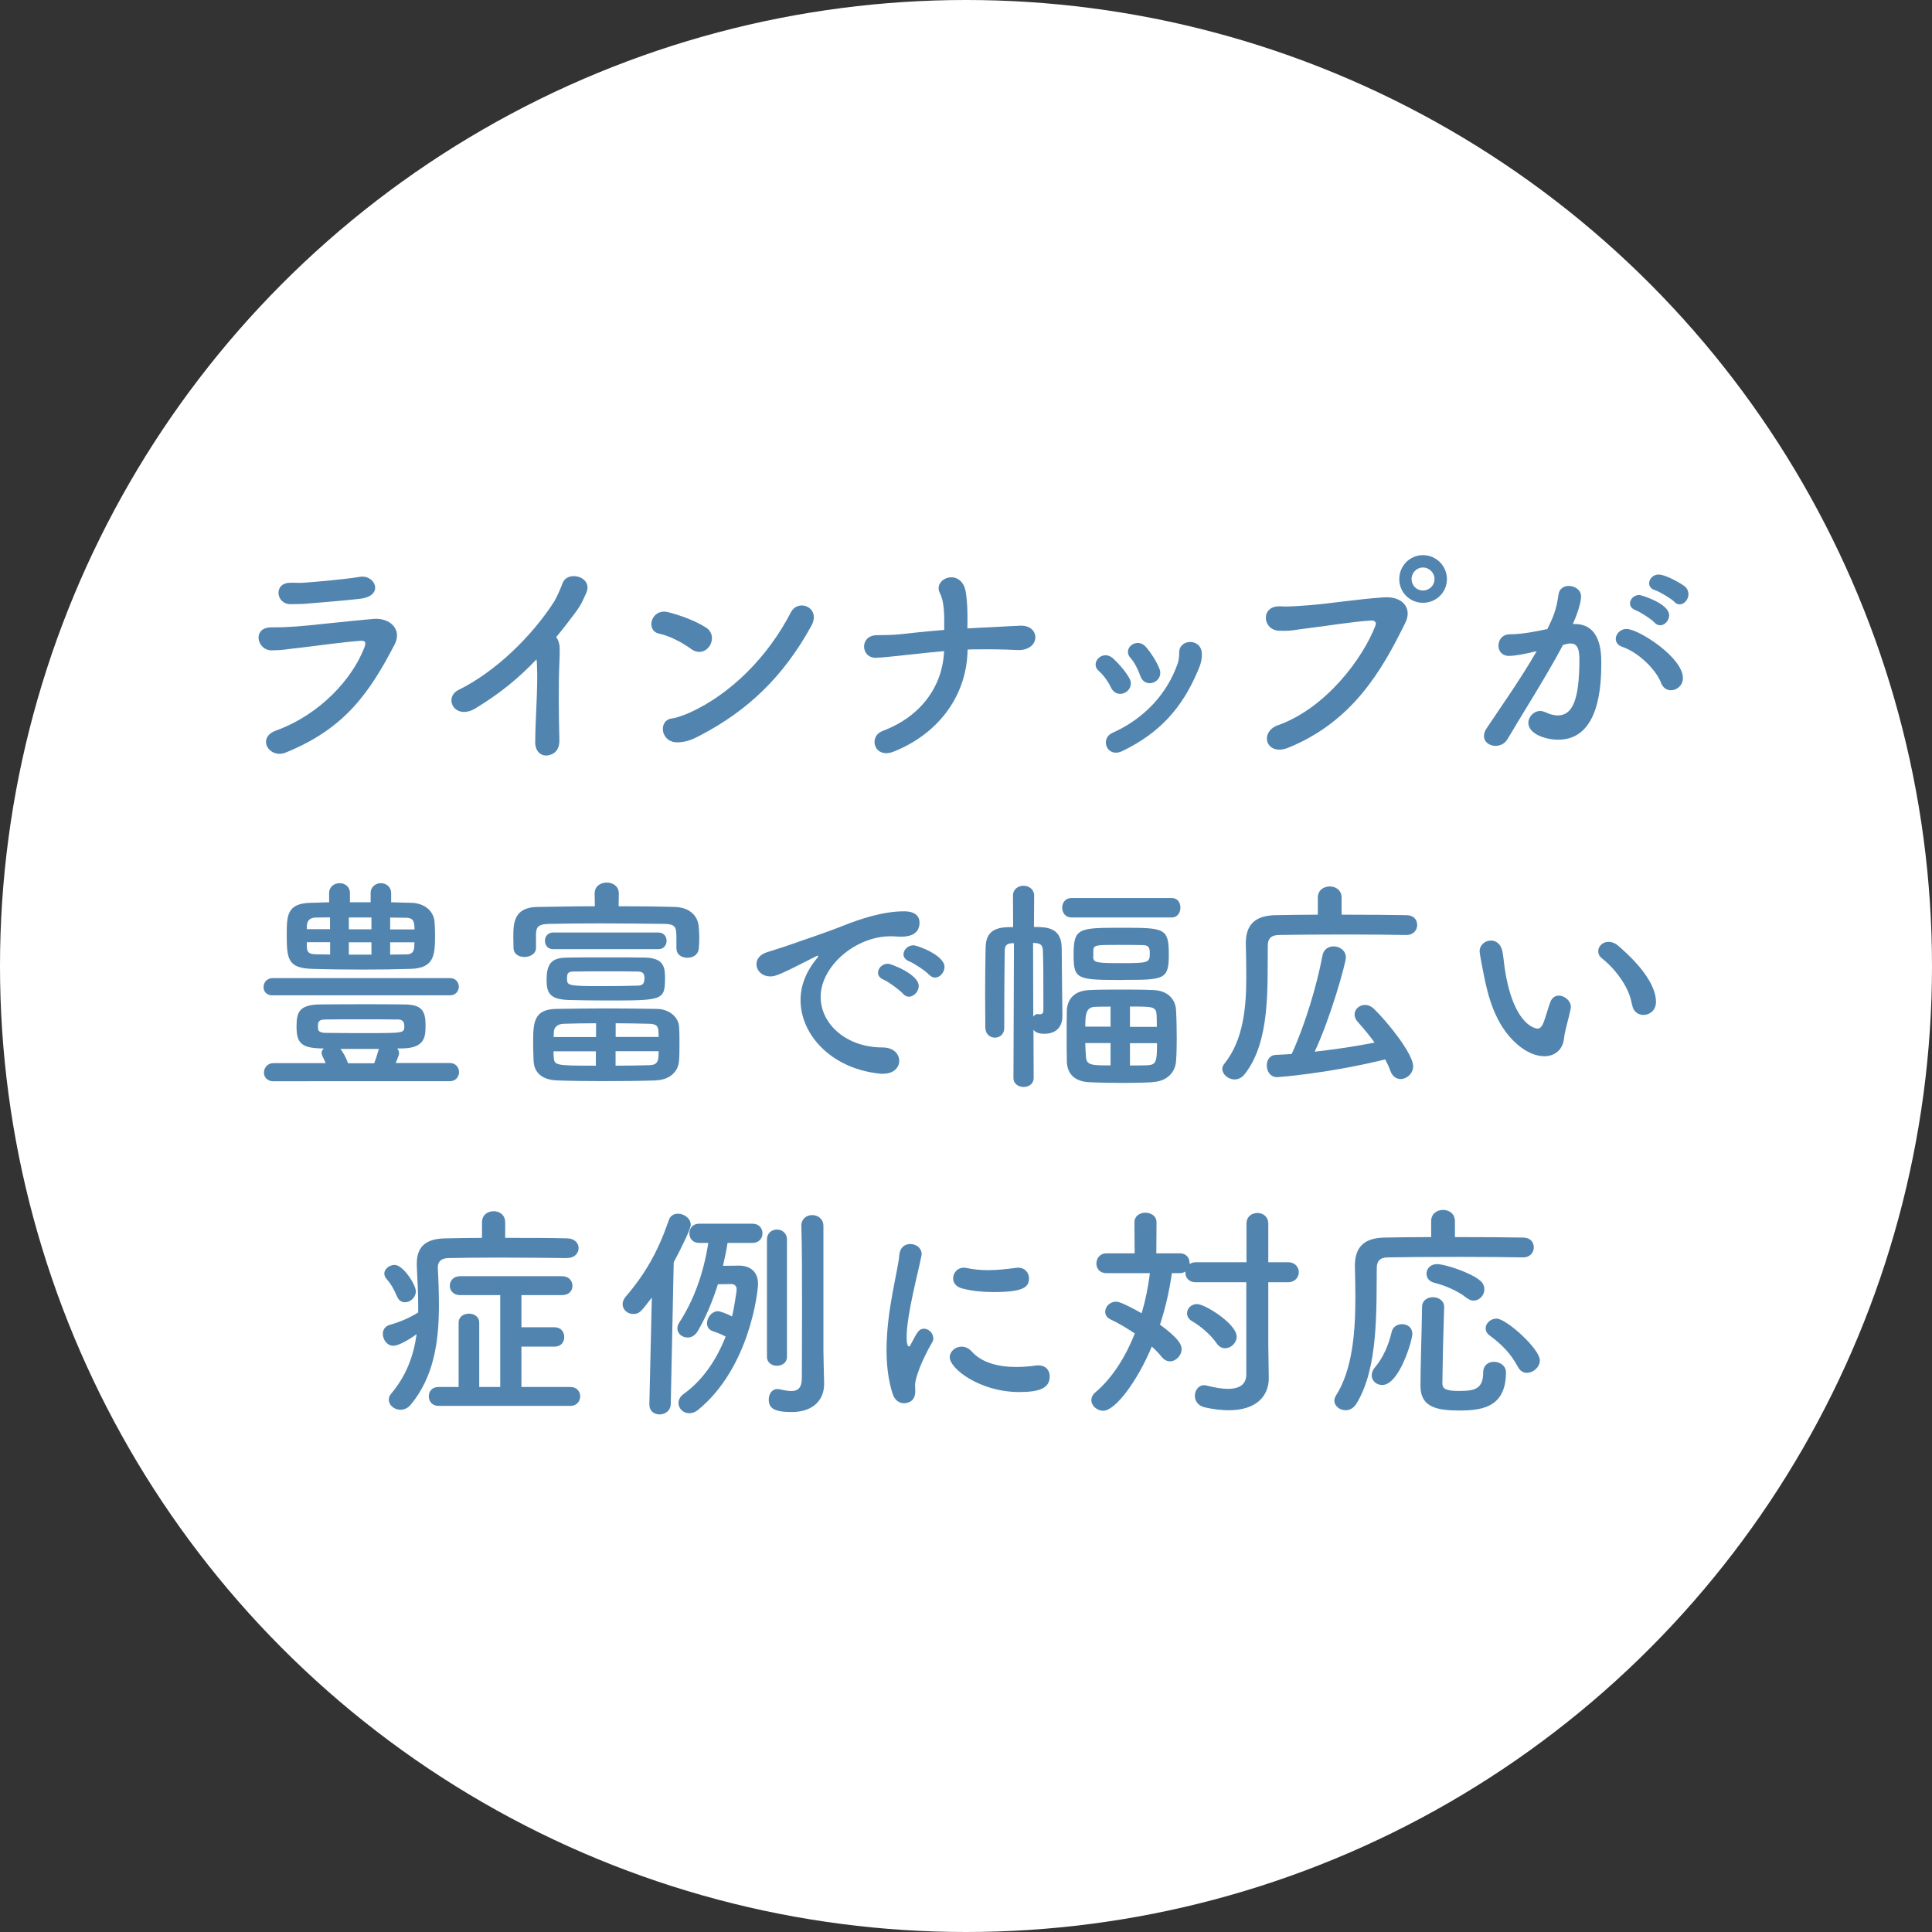
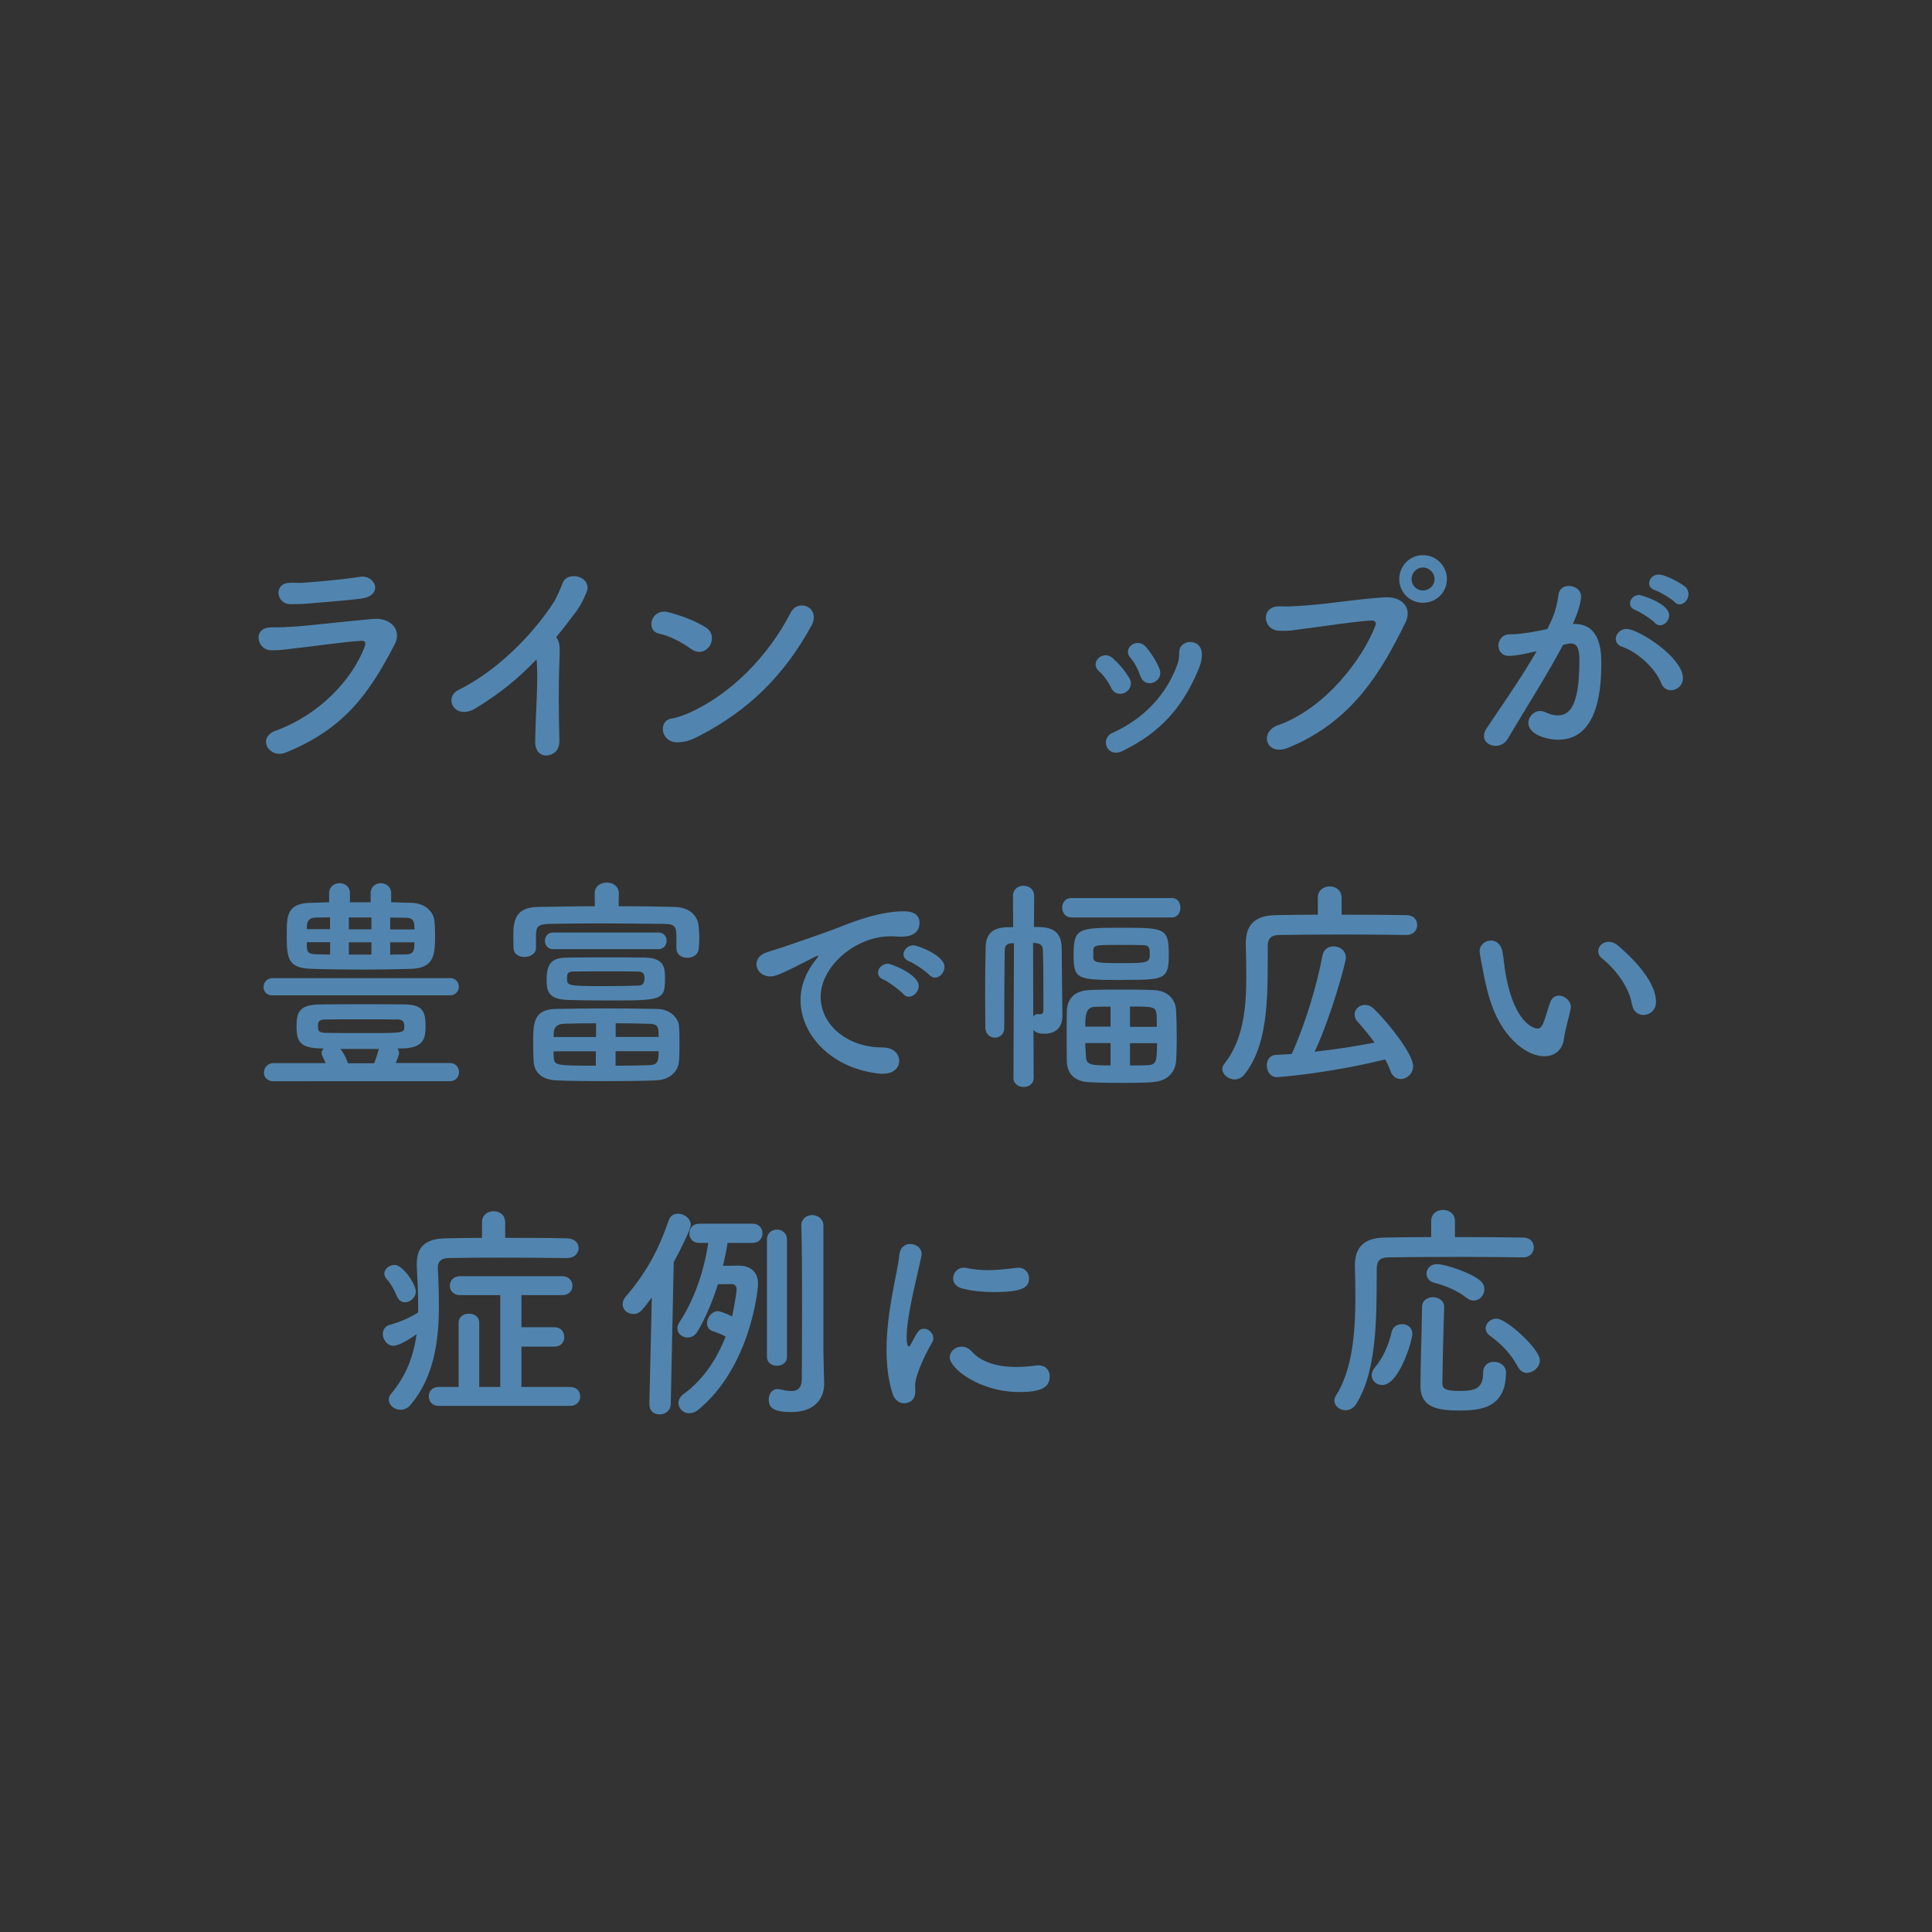
<svg xmlns="http://www.w3.org/2000/svg" id="_レイヤー_2" viewBox="0 0 195 195">
  <rect x="0" y="0" width="195" height="195" fill="#333333" stroke="none" />
  <defs>
    <style>.cls-1{fill:#fff;}.cls-2{fill:#5185af;}</style>
  </defs>
  <g id="contents">
    <g>
-       <circle class="cls-1" cx="97.5" cy="97.5" r="97.5" />
      <g>
        <path class="cls-2" d="M28.86,75.95c-1.7,.69-2.99-1.5-1.01-2.21,4.48-1.63,7.73-5.24,8.94-8.42,.18-.51,.07-.67-.39-.64-1.77,.11-5.13,.6-6.23,.71-1.38,.14-1.4,.23-2.74,.25-1.52,.02-2-2.32-.05-2.32,1.17,0,1.45-.02,2.53-.09,1.13-.07,5.1-.53,7.75-.76,1.7-.16,2.97,1.06,2.16,2.6-2.51,4.81-4.99,8.46-10.97,10.88Zm2.3-15.04c-.76,.07-.87,.05-1.84,.07-1.45,.02-1.75-2.12-.07-2.16,.85-.02,.92,.05,1.61-.02,1.17-.09,3.89-.32,5.47-.58,1.54-.25,2.48,1.91,.05,2.21-1.24,.16-4.39,.41-5.22,.48Z" />
        <path class="cls-2" d="M48.04,71.47c-2.14,1.31-3.33-1.06-1.75-1.84,3.7-1.82,7.38-5.38,9.66-8.94,.23-.37,.67-1.38,.83-1.82,.48-1.36,3.17-.67,2.37,1.03-.3,.62-.41,1.04-1.13,2-.64,.85-1.26,1.66-1.89,2.41,.09,.09,.16,.21,.21,.35,.18,.51,.18,.71,.12,2.28-.09,1.79-.07,5.29,0,7.77,.02,1.08-.62,1.47-1.22,1.54s-1.24-.37-1.22-1.38c.02-2.46,.28-5.5,.18-7.68,0-.23-.02-.44-.05-.64-1.79,1.89-3.7,3.45-6.12,4.92Z" />
        <path class="cls-2" d="M69.77,65.51c-.96-.69-2.18-1.33-3.26-1.56-1.38-.3-.8-2.6,.94-2.16,1.22,.32,2.67,.83,3.79,1.54,.74,.46,.74,1.31,.39,1.86s-1.1,.87-1.86,.32Zm.99,8.67c-.78,.41-1.29,.67-2.21,.74-1.91,.16-2.18-2.25-.71-2.41,.46-.05,1.29-.37,1.77-.58,4.16-1.89,7.89-5.63,10.21-10.12,.76-1.45,3.08-.48,2.07,1.36-2.85,5.17-6.42,8.53-11.13,11.01Z" />
-         <path class="cls-2" d="M90.2,75.86c-1.95,.78-2.62-1.52-1.1-2.09,4.02-1.52,6.05-4.67,6.19-8.05-1.7,.14-3.33,.35-4.48,.46-.74,.07-1.61,.18-2.39,.21-1.56,.05-1.7-2.3,.12-2.28,.71,0,1.56-.02,2.28-.09,1.06-.12,2.76-.3,4.48-.44,0-.85,.02-1.47-.05-2.18-.05-.55-.16-1.1-.39-1.54-.67-1.33,1.56-2.39,2.41-.78,.21,.39,.3,1.17,.35,2.07,.05,1.03,.02,1.56,.02,2.28,.41-.02,.8-.05,1.17-.07,1.4-.05,2.87-.16,4.21-.21,1.08-.02,1.56,.69,1.47,1.33-.09,.64-.74,1.17-1.77,1.13-1.47-.07-2.74-.09-4.09-.07-.32,0-.64,0-.97,.02-.05,4.39-2.67,8.37-7.45,10.3Z" />
        <path class="cls-2" d="M112.14,69.4c-.3-.62-.76-1.26-1.24-1.68-.94-.8,.39-2.23,1.45-1.26,.58,.53,1.2,1.24,1.63,1.98,.71,1.24-1.17,2.32-1.84,.97Zm.12,4.58c3.24-1.45,5.52-3.93,6.6-6.99,.12-.32,.16-.78,.16-1.1-.05-1.4,2.18-1.52,2.28,.02,.05,.71-.18,1.31-.44,1.89-1.52,3.56-3.72,6.14-7.57,8-1.56,.76-2.3-1.24-1.03-1.82Zm2.83-5.77c-.23-.67-.6-1.38-1.01-1.84-.83-.92,.69-2.14,1.61-1.04,.51,.6,1.01,1.38,1.33,2.16,.53,1.31-1.45,2.16-1.93,.71Z" />
        <path class="cls-2" d="M129.02,73.19c4.83-1.75,8.51-6.71,9.8-10.03,.16-.39-.12-.55-.41-.53-1.77,.09-4.83,.6-6.42,.78-1.4,.16-1.54,.3-2.9,.25-1.7-.07-1.89-2.58,.16-2.46,1.01,.05,1.86-.05,2.83-.11,1.93-.14,5.06-.64,7.63-.8,1.93-.11,2.83,1.15,2.14,2.55-2.41,4.92-5.36,9.98-11.8,12.62-2.23,.92-3.04-1.54-1.04-2.28Zm14.6-12.35c-1.33,0-2.39-1.06-2.39-2.39s1.06-2.42,2.39-2.42,2.42,1.08,2.42,2.42-1.08,2.39-2.42,2.39Zm0-3.56c-.64,0-1.15,.53-1.15,1.17s.51,1.15,1.15,1.15,1.17-.51,1.17-1.15-.53-1.17-1.17-1.17Z" />
        <path class="cls-2" d="M154.92,65.76c-.99,.25-2.02,.44-2.6,.44-.74,0-1.08-.51-1.08-1.03,0-.57,.39-1.15,1.15-1.15,.34,0,1.36,0,3.79-.53,.6-1.24,.9-1.89,1.13-3.52,.09-.58,.55-.83,1.03-.83,.6,0,1.24,.39,1.24,1.06,0,.28-.12,1.2-.83,2.78h.18c2.62,0,2.69,2.83,2.69,3.89,0,2.05-.09,7.79-4.35,7.79-1.31,0-3.01-.6-3.01-1.7,0-.62,.55-1.2,1.2-1.2,.16,0,.32,.05,.48,.11,.48,.23,.92,.34,1.29,.34,1.5,0,2.18-1.61,2.18-5.63,0-.94-.14-1.63-.87-1.63-.12,0-.25,0-.41,.05-.09,.02-.23,.07-.37,.09-1.72,3.24-4.14,7.01-5.61,9.52-.28,.46-.74,.67-1.2,.67-.6,0-1.17-.37-1.17-.99,0-.23,.07-.51,.28-.8,1.01-1.54,3.4-4.9,5.04-7.77l-.18,.05Zm12.74,3.17c-.51-1.31-2.21-3.06-3.96-3.66-.41-.14-.62-.46-.62-.78,0-.48,.44-1.01,1.1-1.01,1.17,0,5.68,2.85,5.68,4.97,0,.74-.62,1.22-1.22,1.22-.39,0-.78-.23-.99-.74Zm-.64-6.07c-.32-.35-1.47-1.1-1.93-1.27-.41-.16-.57-.41-.57-.69,0-.44,.41-.85,.94-.85,.12,0,3.01,.83,3.01,2.05,0,.53-.44,1.01-.9,1.01-.18,0-.39-.07-.55-.25Zm1.98-2.12c-.32-.32-1.47-1.01-1.95-1.17-.44-.14-.6-.41-.6-.71,0-.41,.39-.87,.94-.87,.8,0,2.42,.99,2.69,1.22,.25,.23,.34,.51,.34,.76,0,.53-.41,1.03-.9,1.03-.18,0-.37-.09-.53-.25Z" />
        <path class="cls-2" d="M27.54,100.47c-.64,0-.94-.41-.94-.83,0-.46,.32-.92,.94-.92h17.87c.6,0,.9,.44,.9,.87s-.3,.87-.9,.87H27.54Zm.09,8.67c-.67,0-.99-.44-.99-.87,0-.48,.34-.97,.99-.97h5.24c-.09-.23-.23-.48-.34-.74-.05-.09-.07-.18-.07-.28,0-.18,.09-.35,.23-.46h-.28c-2.05-.05-2.48-.6-2.48-2.21,0-1.43,.25-2.21,2.39-2.23,1.56-.02,3.17-.02,4.83-.02,1.2,0,2.44,0,3.66,.02,1.68,.02,2.14,.55,2.14,2.07,0,1.13,0,2.32-2.32,2.37h-.53c.11,.14,.18,.3,.18,.48,0,.21-.34,.99-.34,.99h5.45c.62,0,.94,.46,.94,.92s-.32,.92-.94,.92H27.63Zm11.84-18.07c.67,0,1.31,.05,1.98,.05,1.43,.02,2.32,.85,2.41,1.91,.02,.34,.05,.78,.05,1.24,0,2.07-.02,3.45-2.48,3.52-1.52,.05-3.13,.07-4.74,.07-1.79,0-3.56-.02-5.17-.07-2.44-.07-2.58-.97-2.58-3.4,0-2.02,.02-3.24,2.51-3.27,.58,0,1.17-.05,1.77-.05v-.92c0-.67,.53-1.01,1.06-1.01s1.04,.34,1.04,1.01v.92h2.09v-.92c0-.67,.53-1.01,1.03-1.01s1.04,.34,1.04,1.01v.92Zm-6.16,1.52c-.51,0-.99,.02-1.47,.02-.64,.02-.85,.39-.87,.85v.32h2.34v-1.2Zm0,2.51h-2.34v.46c.02,.51,.16,.74,.9,.76,.48,0,.94,.02,1.45,.02v-1.24Zm6.71,7.8c-1.1-.02-2.35-.02-3.56-.02s-2.46,0-3.61,.02c-.64,0-.76,.21-.76,.64,0,.09,.02,.21,.02,.34,0,.18,.23,.37,.76,.37,1.24,.02,2.74,.02,4.21,.02,3.7,0,3.73,0,3.73-.71,0-.62-.39-.67-.78-.67Zm-2.25,4.42c.14-.37,.28-.78,.44-1.36,0-.02,.05-.07,.05-.09h-3.91c.28,.32,.6,.92,.78,1.45h2.64Zm-.28-14.72h-2.28v1.2h2.28v-1.2Zm0,2.51h-2.28v1.24h2.28v-1.24Zm4.35-1.31c0-.14-.02-.28-.02-.39-.05-.55-.25-.78-.85-.78-.51,0-1.06-.02-1.59-.02v1.2h2.46Zm-2.46,1.31v1.24c.55,0,1.1-.02,1.63-.02s.78-.23,.8-.78c0-.14,.02-.28,.02-.44h-2.46Z" />
        <path class="cls-2" d="M68.27,95.71v-1.08c0-1.03-.07-1.36-1.22-1.38-1.84-.02-4.23-.05-6.53-.05-1.89,0-3.73,.02-5.13,.05-1.24,.02-1.26,.48-1.29,1.06v1.36c0,.6-.6,.92-1.17,.92s-1.1-.3-1.1-.94c0-.3-.02-.67-.02-1.01,0-1.4,0-3.08,2.46-3.1,1.79-.02,3.77-.07,5.77-.07l-.02-1.27v-.02c0-.74,.6-1.1,1.22-1.1s1.22,.37,1.22,1.1v.02l-.02,1.27c1.96,0,3.89,.02,5.63,.07,1.4,.02,2.39,.78,2.46,2.07,.02,.3,.05,.67,.05,1.06,0,.37-.02,.76-.05,1.06-.05,.64-.6,.94-1.15,.94s-1.1-.3-1.1-.92v-.02Zm-2.09,13.34c-1.49,.05-3.31,.07-5.1,.07s-3.5-.02-4.83-.07c-1.59-.05-2.32-.83-2.39-1.91-.02-.57-.05-1.17-.05-1.77,0-2.09,0-3.52,2.37-3.54,1.4-.02,3.15-.05,4.92-.05s3.63,.02,5.2,.05c1.33,.02,2.16,.9,2.23,1.72,.05,.53,.05,1.15,.05,1.77s0,1.26-.05,1.79c-.07,1.01-.9,1.89-2.35,1.93Zm-10.35-13.25c-.55,0-.83-.41-.83-.85,0-.41,.28-.83,.83-.83h10.62c.55,0,.83,.41,.83,.83,0,.44-.28,.85-.83,.85h-10.62Zm5.38,.83c1.36,0,2.74,0,3.84,.02,2.05,.02,2.07,1.1,2.07,2.12,0,2.21-.3,2.21-5.86,2.21-1.38,0-2.74-.02-3.84-.05-2.05-.05-2.25-.83-2.25-2.07,0-1.84,.71-2.21,2.23-2.21,1.08-.02,2.44-.02,3.82-.02Zm-1.06,6.65c-1.17,0-2.3,.02-3.24,.05-.71,.02-.99,.41-1.01,.83,0,.16-.02,.35-.02,.51h4.28v-1.38Zm0,2.83h-4.28c0,.21,0,.41,.02,.6,.07,.83,.18,.85,4.25,.85v-1.45Zm4.9-7.31c0-.44-.07-.74-.67-.74-.87-.02-2.05-.02-3.22-.02s-2.35,0-3.29,.02c-.51,0-.6,.21-.62,.41-.02,.09-.02,.21-.02,.3,0,.71,.07,.76,3.61,.76,1.29,0,2.6-.02,3.56-.05,.41-.02,.64-.16,.64-.69Zm1.43,5.86c0-.18-.02-.37-.02-.53-.02-.51-.16-.78-.92-.8-.99-.02-2.18-.05-3.4-.05v1.38h4.35Zm-4.35,1.45v1.45c1.22,0,2.44-.02,3.43-.05,.6-.02,.85-.23,.9-.83,0-.18,.02-.37,.02-.58h-4.35Z" />
        <path class="cls-2" d="M89.17,108.38h-.23c-4.99-.46-8.14-3.91-8.14-7.45,0-.9,.21-2.46,1.66-4.21,.07-.09,.12-.16,.12-.21,0-.02-.02-.05-.05-.05-.05,0-.14,.05-.23,.09-3.61,1.86-4.05,2-4.55,2-.85,0-1.4-.6-1.4-1.24,0-.46,.32-.97,1.06-1.2,.48-.16,1.79-.55,2.48-.81,1.08-.39,2.99-.99,5.27-1.89,1.7-.67,3.96-1.43,6.09-1.43,1.15,0,1.56,.53,1.56,1.13,0,1.17-.97,1.43-1.84,1.43-.16,0-.34,0-.53-.02-.18-.02-.37-.02-.55-.02-3.56,0-7.06,3.04-7.06,6.12,0,2.76,2.62,5.1,6.23,5.1,1.15,0,1.7,.67,1.7,1.36,0,.64-.53,1.29-1.59,1.29Zm1.98-8.07c-.32-.37-1.47-1.22-1.96-1.43-.41-.16-.57-.44-.57-.71,0-.46,.44-.9,1.01-.9,.3,0,3.1,1.06,3.1,2.25,0,.57-.51,1.08-.99,1.08-.21,0-.41-.09-.6-.3Zm2.64-1.91c-.32-.37-1.52-1.17-2-1.36-.41-.16-.6-.44-.6-.71,0-.46,.44-.92,1.01-.92,.37,0,3.13,.99,3.13,2.18,0,.57-.46,1.08-.97,1.08-.18,0-.39-.09-.57-.28Z" />
        <path class="cls-2" d="M102.33,95.2h-.18c-.53,.02-.74,.25-.74,.74-.02,1.7-.05,4.12-.05,6.3v1.52c0,.64-.46,.97-.94,.97s-.94-.32-.97-.99c0-1.04-.02-2.21-.02-3.4,0-1.68,.02-3.36,.05-4.67,.02-1.38,.64-2.05,2.25-2.09h.53l-.02-3.17c0-.67,.53-1.01,1.06-1.01s1.08,.34,1.08,1.01l-.02,3.15c1.29,0,2.76,.05,2.8,2.09,.02,1.82,.05,6,.07,6.76v.14c0,1.24-.78,1.79-1.82,1.79-.34,0-.87-.05-1.1-.41l.02,4.88c0,.6-.51,.9-1.01,.9s-1.03-.3-1.03-.9l.05-13.59Zm1.98,7.4c.09-.16,.25-.25,.46-.25,.02,0,.07,.02,.11,.02h.09c.16,0,.34-.07,.34-.37v-1.54c0-1.36,0-3.29-.05-4.53-.02-.44-.16-.69-.69-.74-.09,0-.21-.02-.3-.02l.02,7.43Zm3.84-10c-.62,0-.94-.48-.94-.99s.32-.97,.94-.97h10.12c.6,0,.87,.48,.87,.97s-.28,.99-.87,.99h-10.12Zm8.19,16.63c-.92,.05-1.98,.07-3.01,.07-1.2,0-2.37-.02-3.33-.07-1.56-.05-2.28-.87-2.32-2.07-.02-.8-.02-1.7-.02-2.6s0-1.79,.02-2.58c.05-.97,.57-1.98,2.28-2.05,.9-.05,2.02-.05,3.17-.05s2.3,0,3.29,.05c1.5,.05,2.23,.99,2.28,2.02,.05,.85,.07,1.91,.07,2.94,0,.81-.02,1.59-.07,2.23-.09,1.13-.92,2.02-2.34,2.09Zm-2.85-10.32c-4.74,0-5.13,0-5.13-2.51,0-2.74,.46-2.76,4.85-2.76s4.76,.02,4.76,2.78c0,2.46-.55,2.48-4.48,2.48Zm-1.4,2.69c-.6,0-1.1,0-1.54,.02-.94,.02-1.01,.76-1.01,2h2.55v-2.02Zm0,3.68h-2.55c0,.48,.05,.94,.07,1.4,.05,.85,.62,.85,2.48,.85v-2.25Zm-1.75-8.69c0,.6,.44,.62,2.97,.62s2.74-.05,2.74-.92c0-.51-.02-.9-.69-.9-.71-.02-1.66-.02-2.55-.02-2.09,0-2.41,0-2.46,.51v.71Zm6.42,7.04c0-.41,0-.8-.02-1.17-.05-.87-.34-.87-2.69-.87v2.05h2.71Zm-2.71,1.66v2.25c.6,0,1.2,0,1.72-.02,.92-.05,1.01-.3,1.01-2.23h-2.74Z" />
        <path class="cls-2" d="M141.91,94.37c-1.24-.02-3.47-.05-5.77-.05-2.81,0-5.7,.02-7.08,.05-.8,.02-1.1,.41-1.1,1.06-.05,4.21,.28,9.66-2.32,12.97-.3,.39-.67,.55-1.03,.55-.64,0-1.24-.51-1.24-1.06,0-.18,.07-.37,.21-.53,1.91-2.39,2.21-5.63,2.21-8.78,0-1.13-.02-2.23-.05-3.29v-.07c0-1.86,.9-2.81,2.99-2.85,1.13-.02,2.64-.05,4.28-.05v-1.72c0-.76,.6-1.13,1.2-1.13s1.2,.37,1.2,1.13v1.72c2.6,0,5.13,.02,6.55,.05,.74,0,1.08,.48,1.08,.99s-.37,1.01-1.08,1.01h-.02Zm-13.01,14.35c-.69,0-1.04-.6-1.04-1.17s.3-1.06,.92-1.08c.53-.02,1.04-.05,1.59-.09,1.33-2.87,2.55-6.94,3.1-9.89,.11-.69,.62-.97,1.13-.97,.62,0,1.24,.41,1.24,1.13,0,.53-1.5,5.98-3.15,9.5,2.07-.23,4.19-.55,6.05-.92-.53-.74-1.13-1.45-1.7-2.09-.23-.25-.32-.51-.32-.74,0-.55,.48-.97,1.06-.97,.3,0,.6,.12,.87,.37,1.45,1.4,3.98,4.58,3.98,5.82,0,.74-.64,1.29-1.26,1.29-.41,0-.83-.25-1.03-.81-.14-.39-.32-.78-.53-1.17-6.02,1.47-10.9,1.79-10.9,1.79Z" />
        <path class="cls-2" d="M155.88,106.61c-.8,0-1.79-.37-2.74-1.2-2.32-2-2.99-5.13-3.36-6.92-.18-.87-.44-2.28-.44-2.46,0-.67,.57-1.1,1.15-1.1,.48,0,.99,.32,1.15,1.08,.14,.74,.18,1.52,.32,2.25,.94,5.36,3.1,5.56,3.24,5.56,.23,0,.44-.18,.64-.74,.21-.55,.37-1.22,.64-1.95,.18-.46,.51-.64,.85-.64,.6,0,1.22,.53,1.22,1.15,0,.07-.02,.12-.02,.18-.14,.76-.6,2.25-.67,2.97-.11,1.15-.92,1.82-2,1.82Zm8.83-5.22c-.21-1.54-1.47-3.43-3.01-4.65-.28-.21-.39-.48-.39-.74,0-.48,.44-.94,1.04-.94,.3,0,.64,.11,.97,.39,.96,.83,3.82,3.36,3.82,5.68,0,.85-.64,1.31-1.26,1.31-.53,0-1.06-.34-1.15-1.06Z" />
        <path class="cls-2" d="M57.26,126.98c-1.93-.02-4.48-.05-6.88-.05-1.96,0-3.82,.02-5.13,.05-.74,.02-1.06,.37-1.06,.94v.07c.07,1.24,.11,2.51,.11,3.77,0,3.66-.51,7.2-2.83,10-.32,.39-.69,.53-1.06,.53-.62,0-1.17-.48-1.17-1.01,0-.21,.07-.41,.23-.6,1.59-1.89,2.28-3.89,2.58-6.02-.48,.35-1.72,1.17-2.35,1.17s-1.06-.62-1.06-1.2c0-.39,.21-.76,.67-.9,1.13-.32,2-.71,2.9-1.26v-.6c0-1.31-.07-2.64-.14-4.05v-.3c0-1.72,.94-2.51,2.92-2.53,1.06-.02,2.32-.05,3.66-.05v-1.56c0-.76,.57-1.13,1.17-1.13s1.17,.37,1.17,1.13v1.56c2.25,0,4.55,0,6.28,.05,.76,.02,1.13,.51,1.13,.97,0,.51-.39,1.01-1.13,1.01h-.02Zm-17.2,3.86c-.28-.69-.64-1.31-.97-1.66-.21-.23-.3-.44-.3-.64,0-.48,.53-.87,1.04-.87,.85,0,2.14,1.98,2.14,2.67,0,.62-.55,1.1-1.1,1.1-.32,0-.64-.18-.8-.6Zm4.21,11.06c-.67,0-.99-.48-.99-.97s.32-.94,.99-.94h2.02v-6.48c0-.62,.51-.92,1.04-.92s1.04,.3,1.04,.92v6.48h2.12v-9.27h-4.05c-.69,0-1.04-.48-1.04-.94,0-.48,.34-.97,1.04-.97h10.28c.71,0,1.06,.48,1.06,.97s-.34,.94-1.06,.94h-4.09v3.24h3.33c.67,0,.99,.48,.99,.99s-.32,.97-.99,.97h-3.33v4.07h4.94c.67,0,.99,.48,.99,.94,0,.48-.32,.97-1.01,.97h-13.27Z" />
        <path class="cls-2" d="M65.54,141.72l.25-10.76c-1.13,1.49-1.26,1.66-1.89,1.66-.58,0-1.06-.44-1.06-.99,0-.23,.09-.48,.3-.74,2.02-2.35,3.29-4.62,4.35-7.7,.16-.51,.55-.69,.94-.69,.62,0,1.29,.48,1.29,1.13,0,.39-.92,2.28-1.72,3.77l-.3,14.33c-.02,.67-.58,1.03-1.13,1.03s-1.03-.34-1.03-1.01v-.02Zm7.89-16.26c-.11,.76-.28,1.54-.46,2.3,.8,0,1.54-.02,1.61-.02,1.08,0,1.93,.57,1.93,1.84,0,.74-.83,8.46-6.05,12.72-.3,.25-.62,.34-.9,.34-.6,0-1.08-.48-1.08-1.03,0-.3,.14-.64,.53-.92,2.02-1.45,3.38-3.61,4.23-5.79-.39-.21-.78-.37-1.26-.53-.44-.14-.62-.46-.62-.81,0-.57,.48-1.22,1.1-1.22,.21,0,.85,.23,1.43,.53,.14-.55,.46-2.41,.46-2.76s-.28-.51-.51-.51c0,0-.78,.02-1.38,.02-.55,1.77-1.26,3.4-2.02,4.71-.28,.48-.67,.67-1.03,.67-.55,0-1.04-.39-1.04-.92,0-.18,.05-.37,.18-.58,1.43-2.18,2.46-4.92,2.94-8.05h-.92c-.67,0-.99-.48-.99-.97s.32-.97,.99-.97h5.38c.67,0,1.01,.48,1.01,.97s-.34,.97-1.01,.97h-2.53Zm3.98-.35c0-.67,.51-1.01,1.01-1.01s1.01,.35,1.01,1.01v11.84c0,.6-.51,.9-1.01,.9s-1.01-.3-1.01-.9v-11.84Zm5.7,11.24c0,.37,.05,2.46,.07,3.27v.09c0,1.43-.94,2.81-3.29,2.81-1.72,0-2.3-.37-2.3-1.26,0-.55,.32-1.06,.87-1.06,.07,0,.14,0,.21,.02,.41,.09,.83,.18,1.2,.18,.62,0,1.06-.28,1.06-1.29,0,0,.02-3.36,.02-7.2,0-2.87,0-6-.07-8.16v-.05c0-.69,.55-1.06,1.1-1.06s1.13,.37,1.13,1.1v12.6Z" />
        <path class="cls-2" d="M90.08,140.64c-.44-1.4-.6-2.9-.6-4.39,0-4.05,1.17-8,1.29-9.59,.07-.78,.58-1.1,1.1-1.1,.58,0,1.15,.39,1.15,1.01,0,.05,0,.12-.02,.18-.32,1.68-1.49,5.93-1.49,8.21,0,.85,.16,.94,.23,.94,.05,0,.12-.05,.16-.16,.71-1.36,.87-1.63,1.36-1.63s.94,.46,.94,.97c0,.14-.02,.28-.12,.41-1.1,1.91-1.72,3.63-1.72,4.32,0,.21,.02,.41,.02,.62,0,1.13-.9,1.2-1.15,1.2-.46,0-.94-.3-1.15-.99Zm12.79-.14c-3.98,0-7.01-2.37-7.01-3.5,0-.6,.55-1.08,1.2-1.08,.35,0,.71,.14,1.04,.51,.97,1.08,2.6,1.54,4.46,1.54,.64,0,1.29-.05,1.96-.14,.09-.02,.18-.02,.28-.02,.78,0,1.15,.53,1.15,1.1,0,1.2-1.01,1.59-3.06,1.59Zm-2.6-10.09c-1.01,0-2.09-.09-3.1-.35-.69-.16-.97-.6-.97-1.03,0-.55,.44-1.08,1.06-1.08,.07,0,.14,0,.23,.02,.76,.16,1.52,.23,2.23,.23,.99,0,1.93-.12,2.83-.23,.07,0,.14-.02,.21-.02,.71,0,1.1,.53,1.1,1.08,0,.92-.64,1.38-3.59,1.38Z" />
-         <path class="cls-2" d="M125.82,129.42h-5.1c-.76,0-1.08-.48-1.08-.99v-.09c-.14,.09-.32,.16-.53,.16h-.83c-.23,1.63-.62,3.43-1.2,5.2,2.09,1.52,2.18,2.14,2.18,2.48,0,.64-.58,1.22-1.17,1.22-.3,0-.6-.14-.85-.46-.28-.34-.6-.69-.99-1.03-1.4,3.4-3.66,6.48-4.9,6.48-.64,0-1.2-.51-1.2-1.08,0-.25,.12-.53,.39-.76,1.72-1.45,3.06-3.59,4-5.96-.83-.55-1.68-1.06-2.41-1.4-.41-.18-.58-.48-.58-.8,0-.51,.48-1.01,1.08-1.01,.18,0,.55,.02,2.6,1.17,.39-1.33,.67-2.71,.83-4.05h-4.39c-.69,0-1.01-.48-1.01-.97s.34-1.03,1.01-1.03h2.85l-.02-3.13c0-.64,.55-.97,1.1-.97s1.13,.32,1.13,.97l-.02,3.13h2.39c.64,0,.97,.48,.97,.99v.09c.16-.11,.39-.18,.64-.18h5.1v-3.89c0-.74,.55-1.08,1.1-1.08s1.1,.35,1.1,1.08v3.89h1.98c.74,0,1.1,.51,1.1,1.01s-.37,1.01-1.1,1.01h-1.98v6.32l.05,3.31v.05c0,1.82-1.26,3.24-4.05,3.24-.71,0-1.52-.09-2.44-.3-.67-.16-.97-.67-.97-1.17s.34-1.06,.94-1.06c.09,0,.18,.02,.3,.05,.83,.21,1.52,.32,2.09,.32,1.22,0,1.86-.48,1.86-1.47v-9.29Zm-2.99,6.21c-.57-.85-1.56-1.72-2.51-2.28-.37-.21-.51-.51-.51-.81,0-.46,.41-.92,1.01-.92,.8,0,4,2,4,3.29,0,.64-.58,1.17-1.17,1.17-.3,0-.6-.14-.83-.46Z" />
        <path class="cls-2" d="M153.7,126.91c-1.24-.02-3.63-.05-6.12-.05-3.01,0-6.14,.02-7.52,.05-.81,.02-1.1,.41-1.1,1.06-.05,4.21,.18,10.12-2.07,13.73-.3,.46-.69,.64-1.08,.64-.6,0-1.13-.44-1.13-.97,0-.16,.05-.32,.14-.48,1.7-2.64,1.98-6.48,1.98-9.93,0-1.1-.02-2.16-.05-3.13v-.07c0-1.86,.9-2.81,2.99-2.85,1.17-.02,2.87-.05,4.71-.05v-1.61c0-.76,.6-1.13,1.2-1.13s1.2,.37,1.2,1.13v1.61c2.76,0,5.45,.02,6.88,.05,.74,0,1.08,.48,1.08,.99s-.37,1.01-1.08,1.01h-.02Zm-15.25,11.91c0-.25,.09-.53,.32-.8,.85-1.01,1.38-2.25,1.7-3.61,.12-.51,.58-.76,1.04-.76,.53,0,1.04,.32,1.04,.99,0,.62-1.31,5.15-3.04,5.15-.57,0-1.06-.41-1.06-.97Zm8.65,3.54c-2.53,0-3.73-.6-3.73-2.51s.12-5.2,.16-7.93c0-.67,.55-.99,1.1-.99s1.13,.34,1.13,.97v.05c-.09,2.71-.16,5.68-.18,7.68,0,.55,.37,.76,1.66,.76,1.52,0,2.46-.14,2.46-1.86,0-.74,.53-1.08,1.08-1.08,.6,0,1.22,.39,1.22,1.06,0,3.7-2.67,3.86-4.9,3.86Zm.92-11.36c-.8-.67-2.16-1.26-3.24-1.52-.55-.14-.8-.53-.8-.92,0-.48,.37-.97,1.06-.97,.85,0,3.5,.9,4.37,1.68,.3,.25,.41,.57,.41,.87,0,.58-.48,1.13-1.08,1.13-.23,0-.46-.07-.71-.28Zm6.12,7.57c-.37,0-.71-.18-.94-.62-.71-1.31-1.59-2.23-2.81-3.13-.32-.23-.44-.48-.44-.76,0-.51,.51-.97,1.1-.97,.99,0,4.37,3.06,4.37,4.21,0,.69-.67,1.26-1.29,1.26Z" />
      </g>
    </g>
  </g>
</svg>